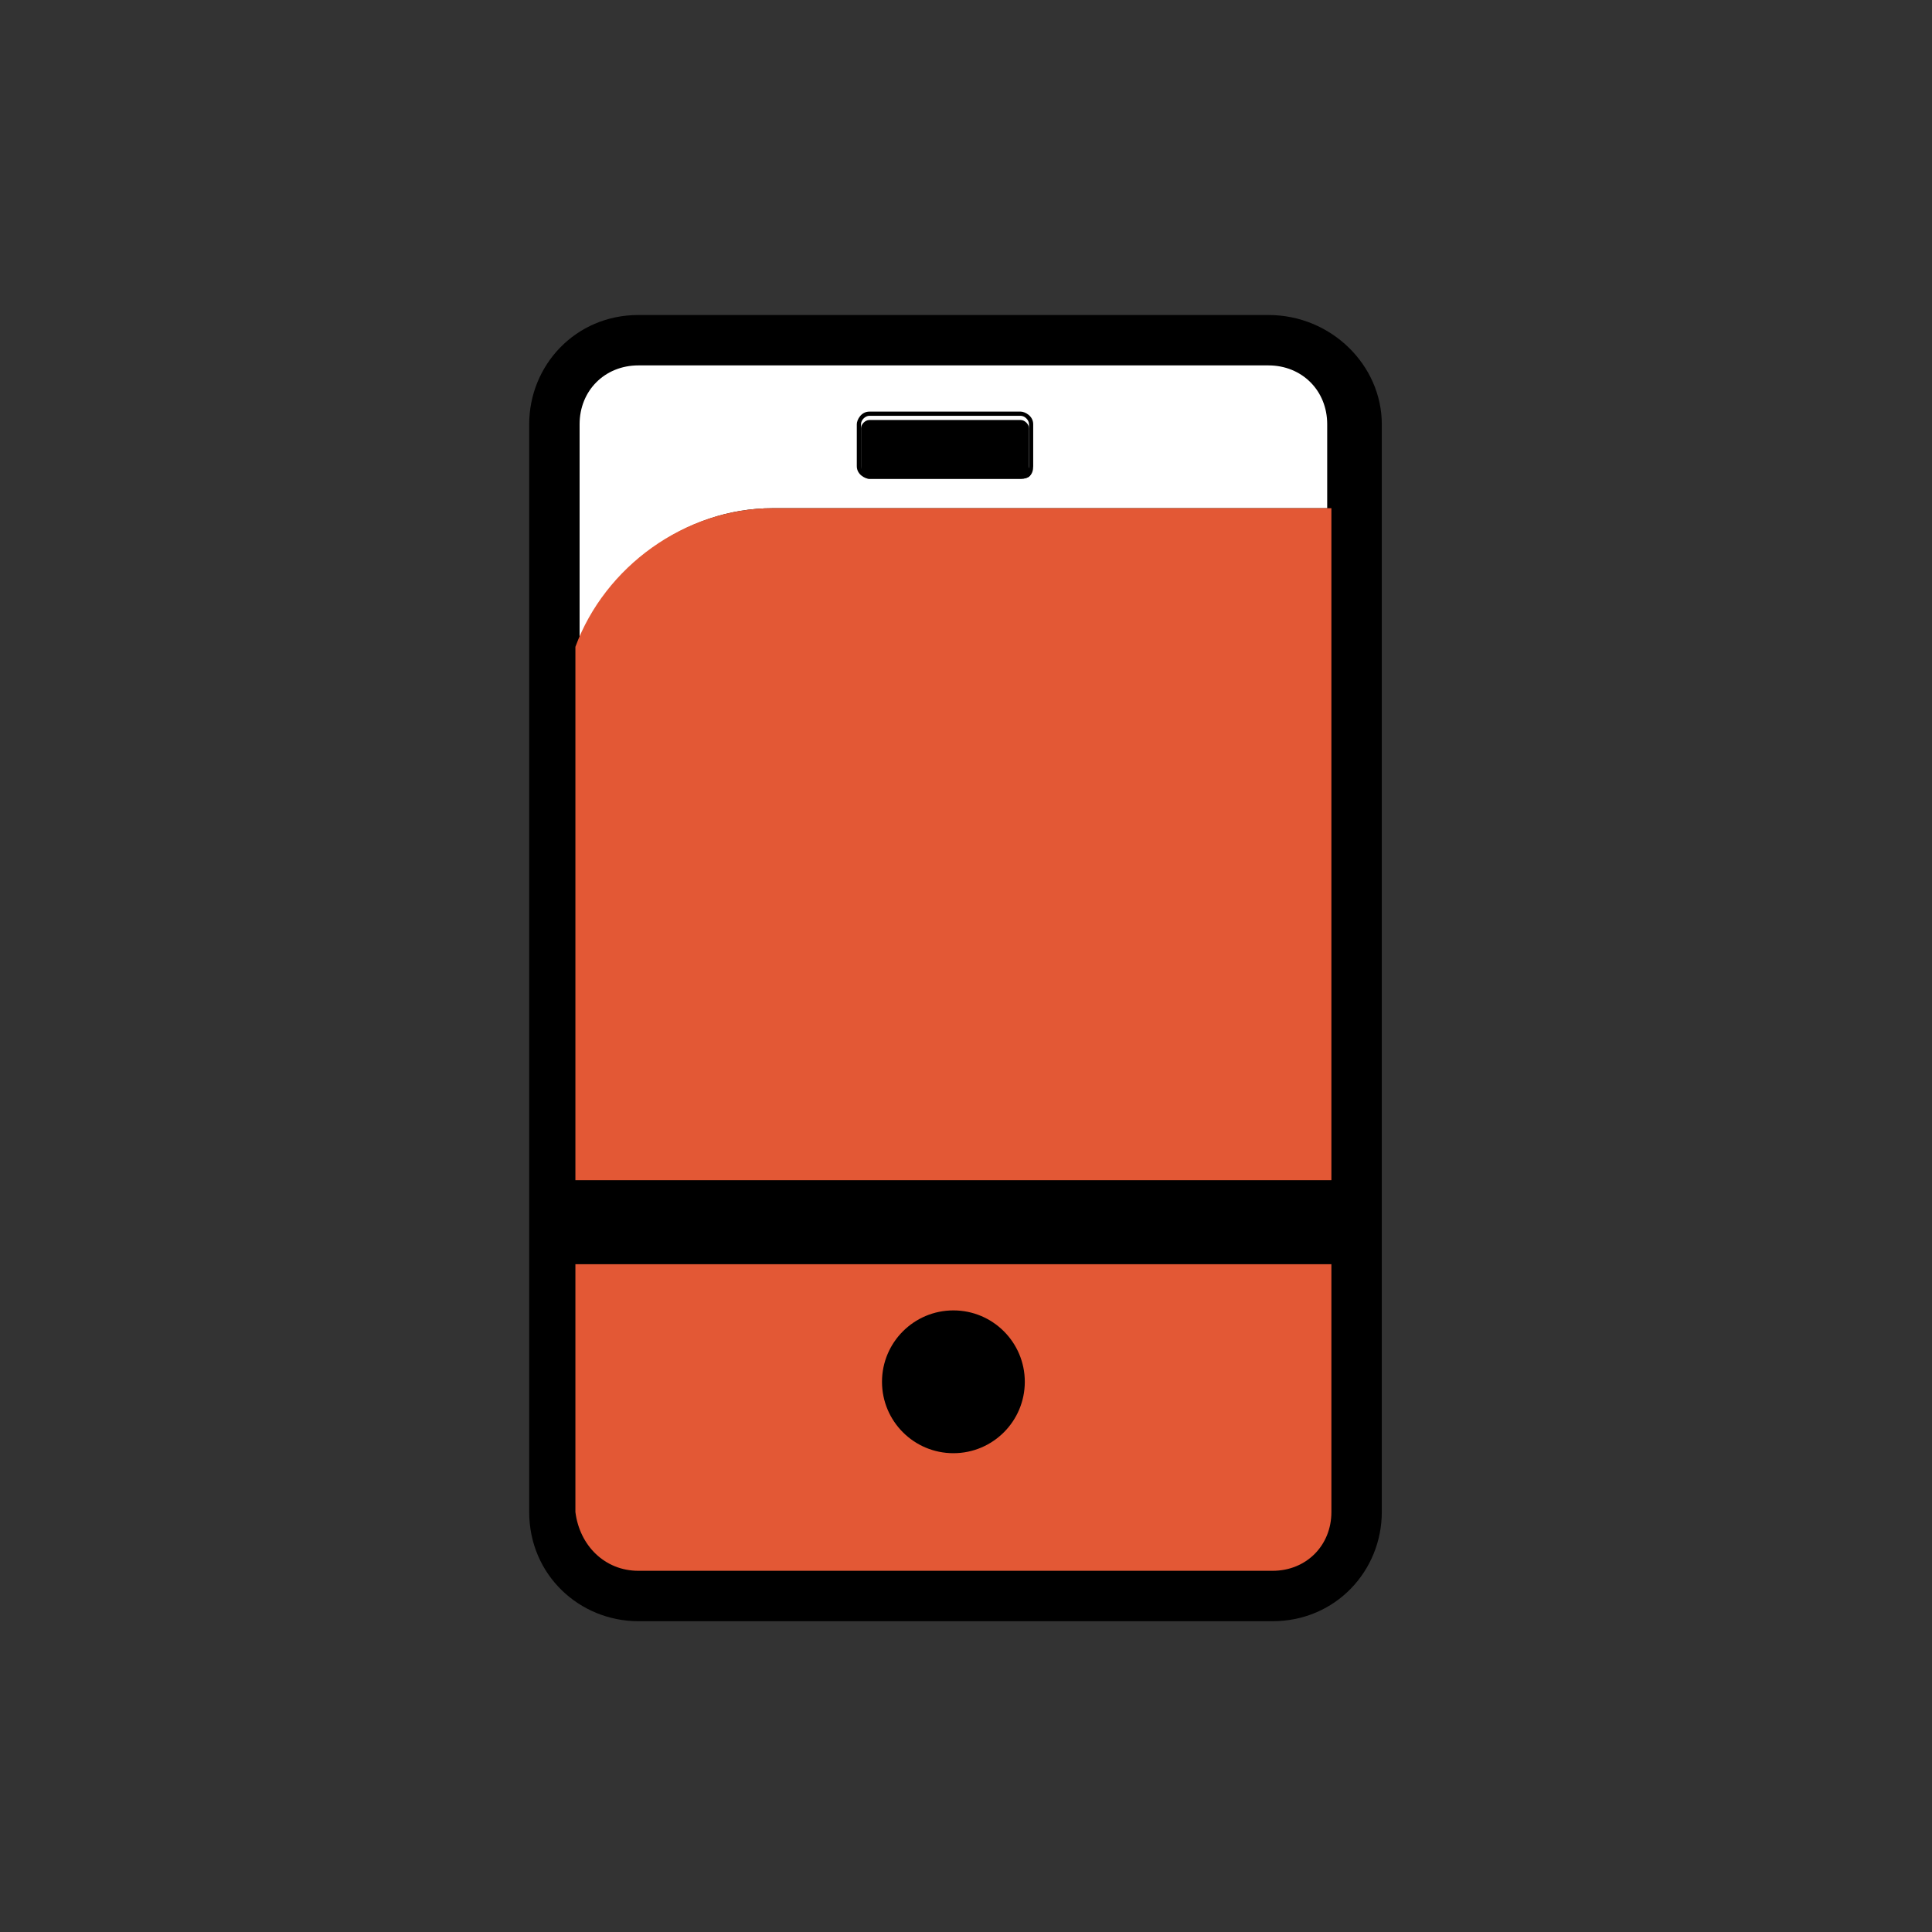
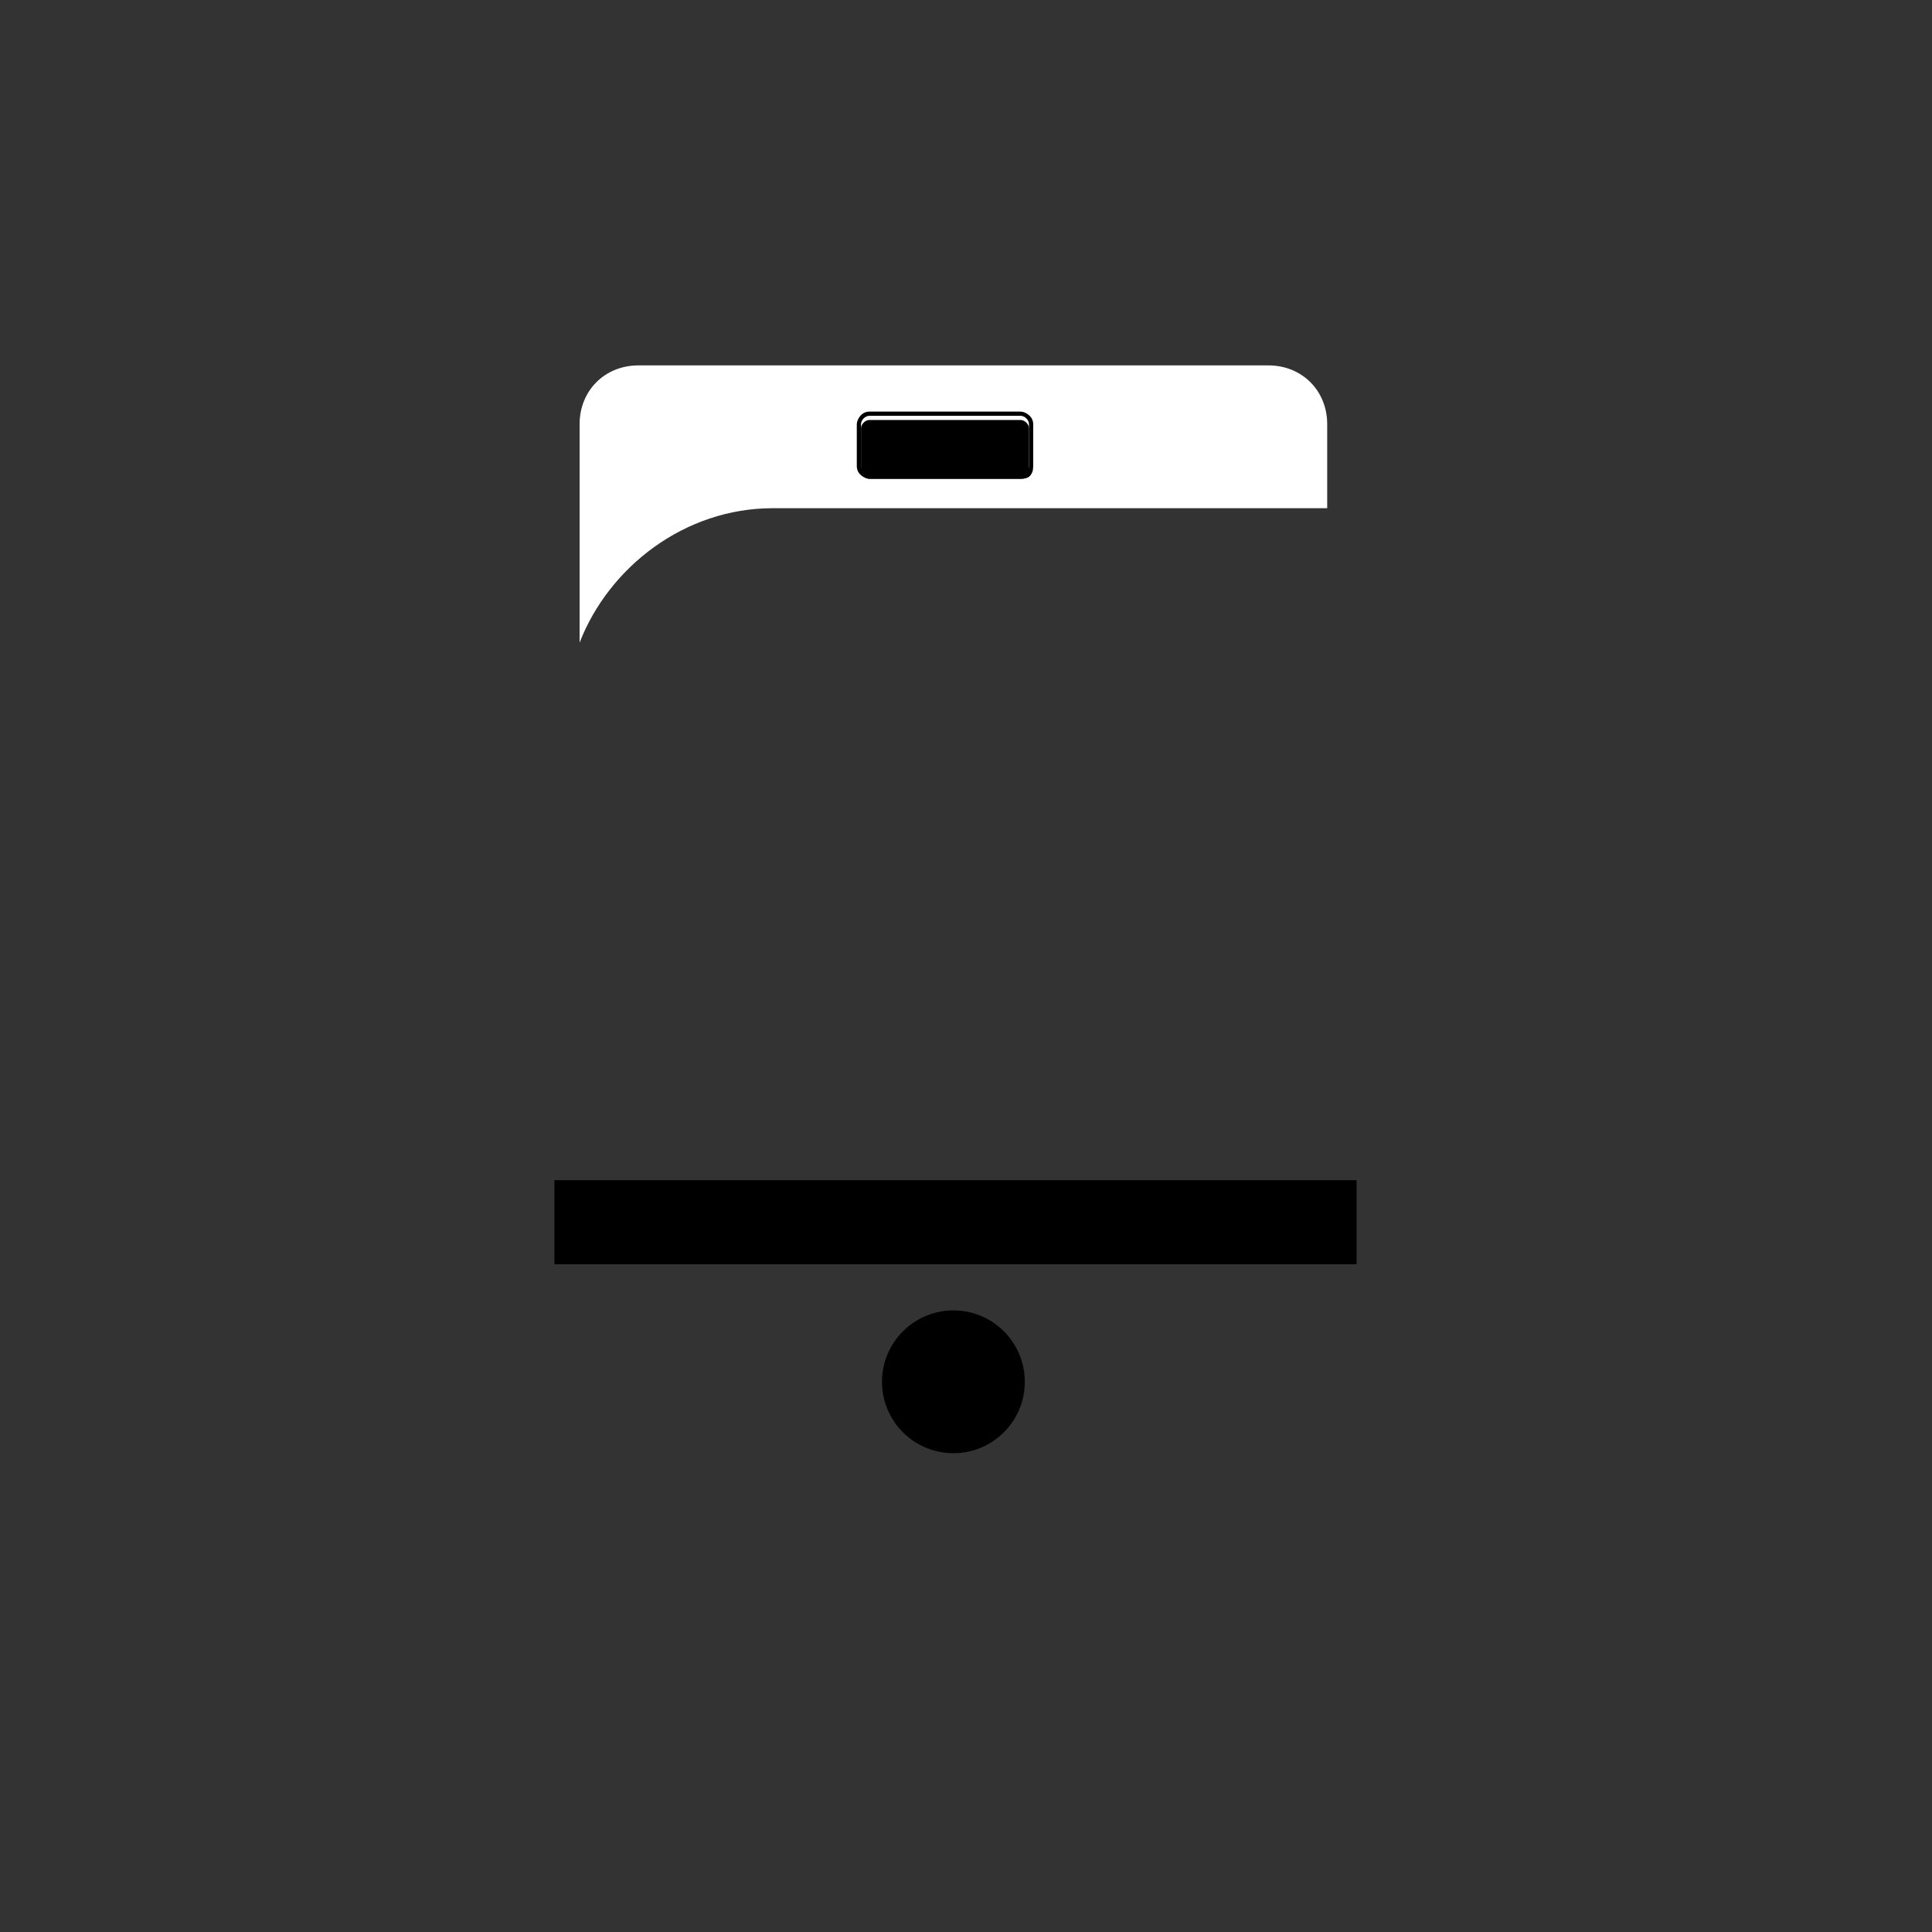
<svg xmlns="http://www.w3.org/2000/svg" version="1.1" id="Layer_1" x="0px" y="0px" viewBox="0 0 46 46" style="enable-background:new 0 0 46 46;" xml:space="preserve">
  <rect x="0" y="0" width="46" height="46" fill="#333333" stroke="none" />
  <style type="text/css">
	.st0{fill:#FFFFFF;}
	.st1{fill:#E35835;}
</style>
  <g>
-     <path d="M30.2,7.5H15.2c-1.5,0-2.6,1.2-2.6,2.6V36c0,1.5,1.2,2.6,2.6,2.6h15.1c1.5,0,2.6-1.2,2.6-2.6V10.1   C32.9,8.7,31.7,7.5,30.2,7.5z" />
-   </g>
+     </g>
  <g>
    <path class="st0" d="M18.4,12.1h13.2v-2c0-0.8-0.6-1.4-1.4-1.4H15.2c-0.8,0-1.4,0.6-1.4,1.4v5.2C14.5,13.5,16.3,12.1,18.4,12.1z" />
-     <path class="st1" d="M15.2,37.4h15.1c0.8,0,1.4-0.6,1.4-1.4V12.1H18.4c-2.1,0-4,1.4-4.7,3.3V36C13.8,36.8,14.4,37.4,15.2,37.4z" />
  </g>
  <g>
    <path d="M24.3,11.4h-3.6c-0.1,0-0.2-0.1-0.2-0.2v-1c0-0.1,0.1-0.2,0.2-0.2h3.6c0.1,0,0.2,0.1,0.2,0.2v1   C24.6,11.3,24.5,11.4,24.3,11.4z" />
    <path d="M24.3,11.4h-3.6c-0.1,0-0.3-0.1-0.3-0.3v-1c0-0.1,0.1-0.3,0.3-0.3h3.6c0.1,0,0.3,0.1,0.3,0.3v1   C24.6,11.3,24.5,11.4,24.3,11.4z M20.7,9.9c-0.1,0-0.2,0.1-0.2,0.2v1c0,0.1,0.1,0.2,0.2,0.2h3.6c0.1,0,0.2-0.1,0.2-0.2v-1   c0-0.1-0.1-0.2-0.2-0.2H20.7z" />
  </g>
  <g>
    <g>
      <rect x="13.2" y="28.1" width="19.1" height="2" />
    </g>
  </g>
  <g>
    <circle cx="22.7" cy="32.9" r="1.7" />
  </g>
</svg>